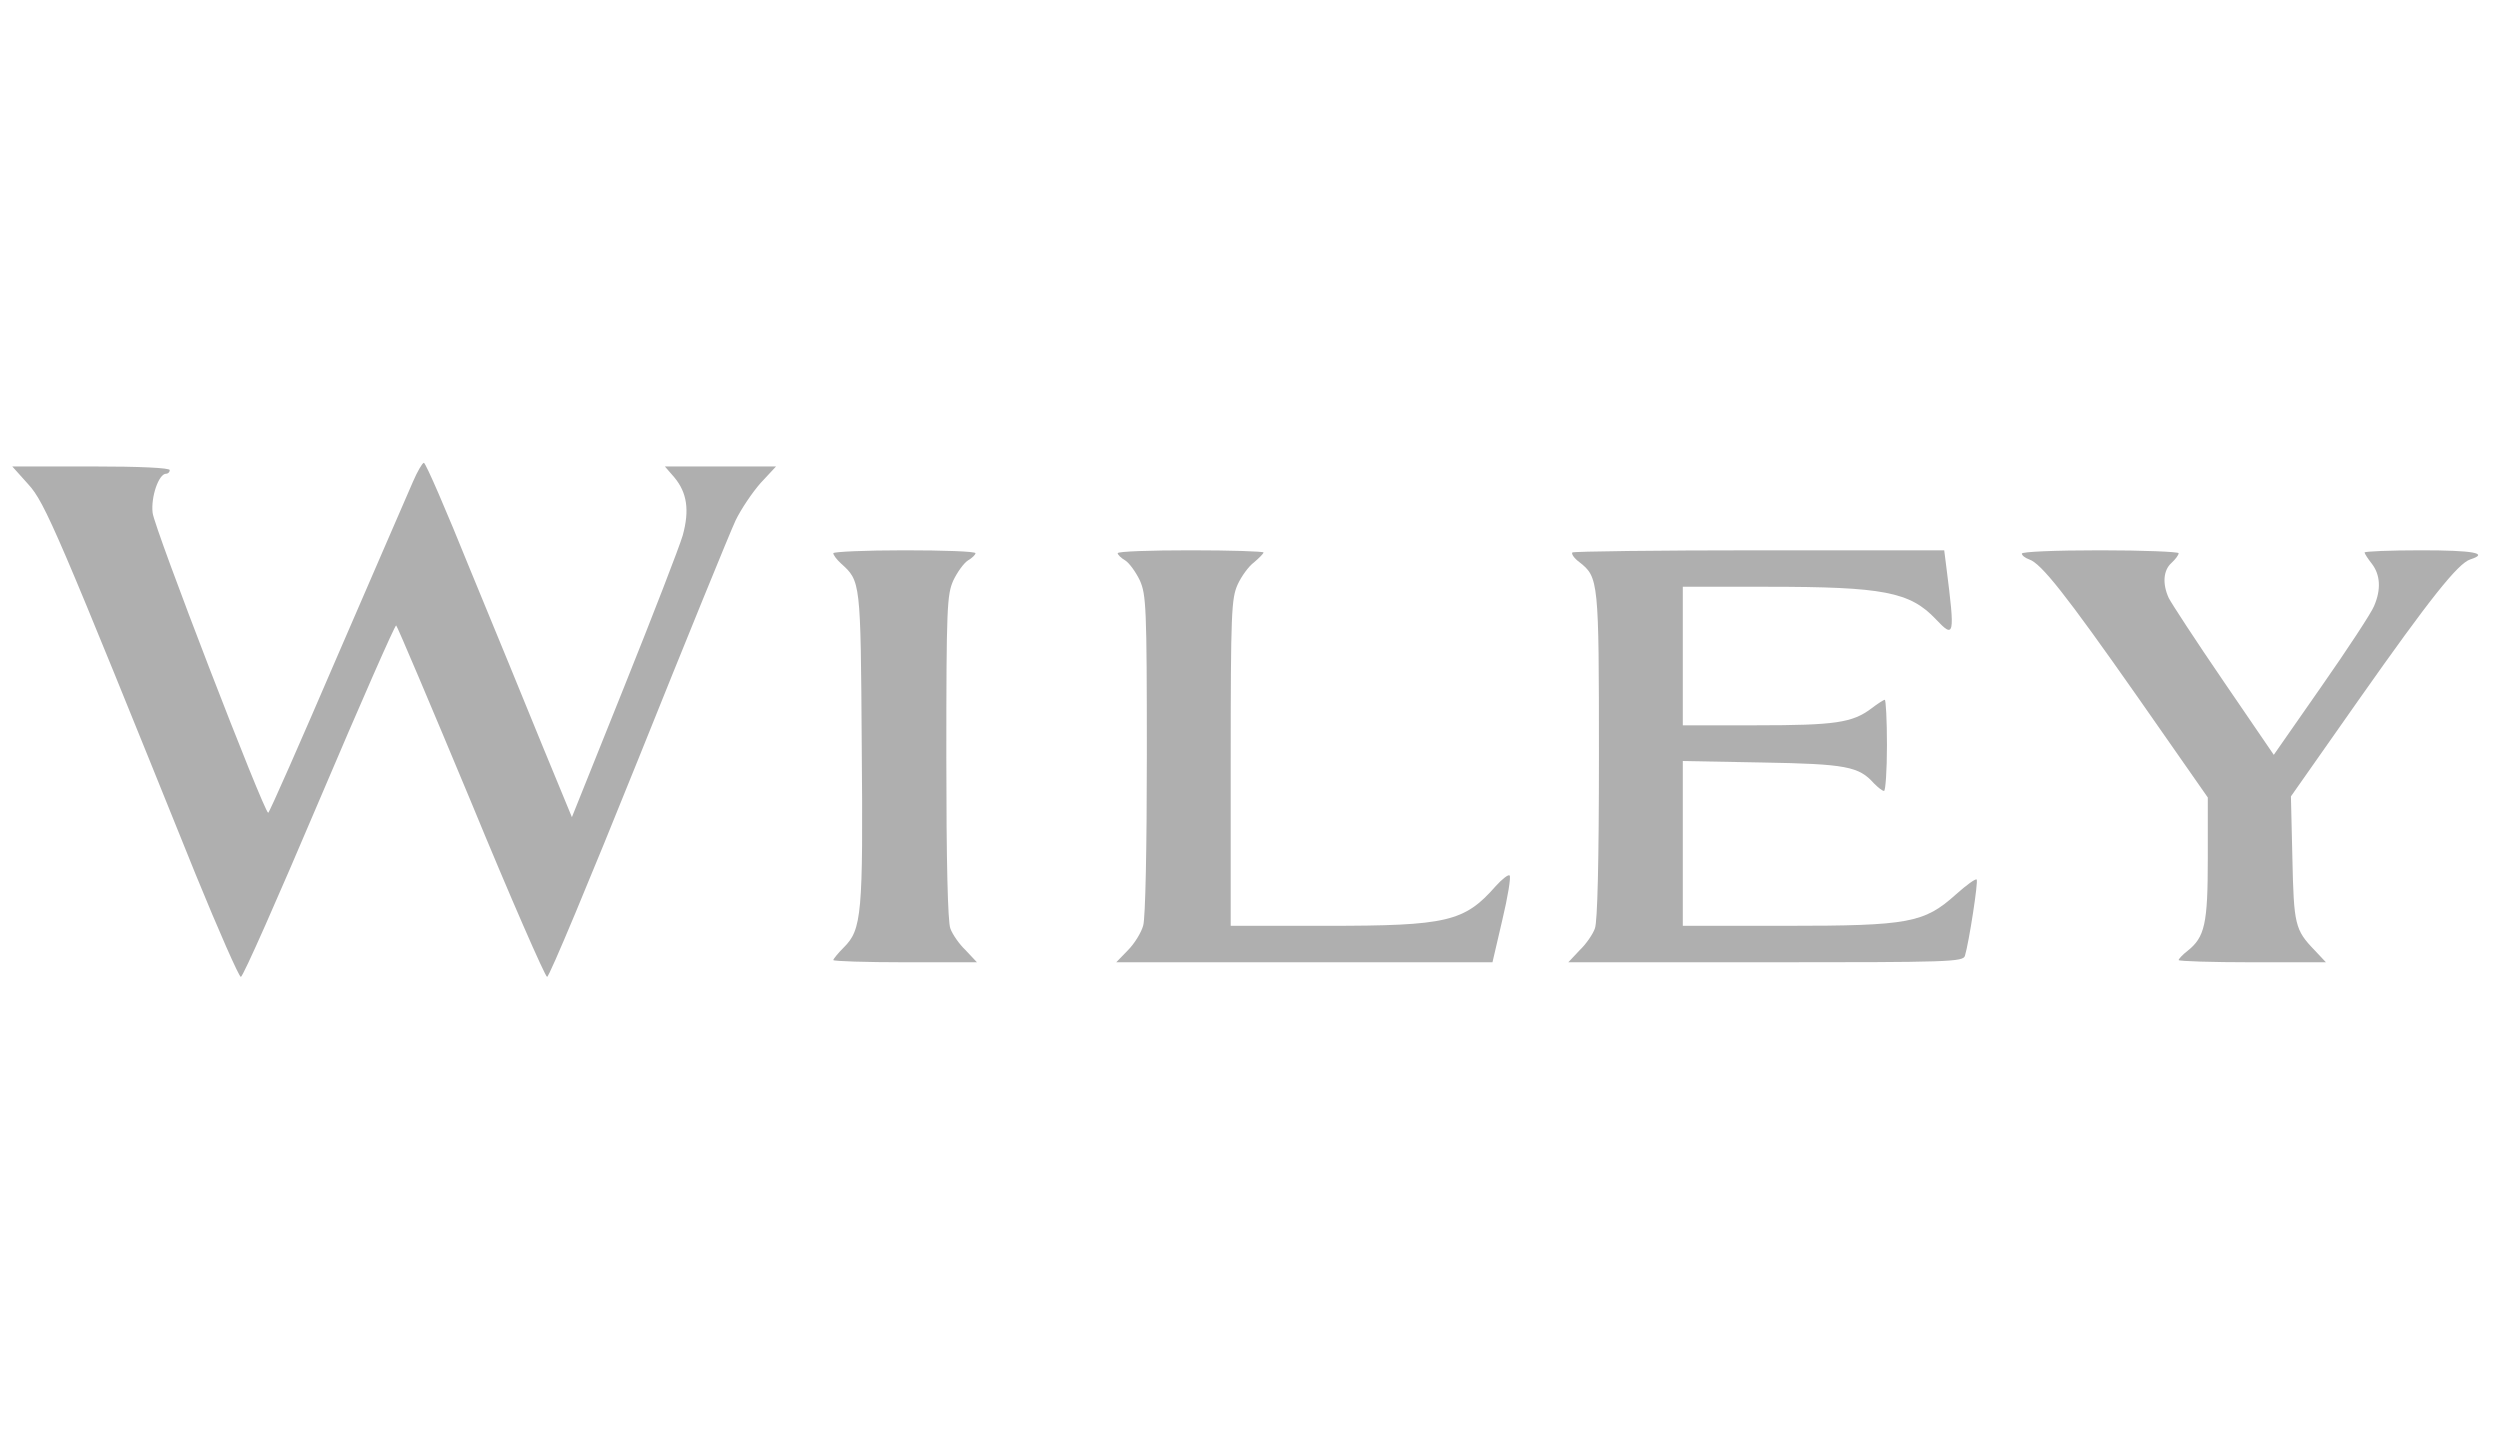
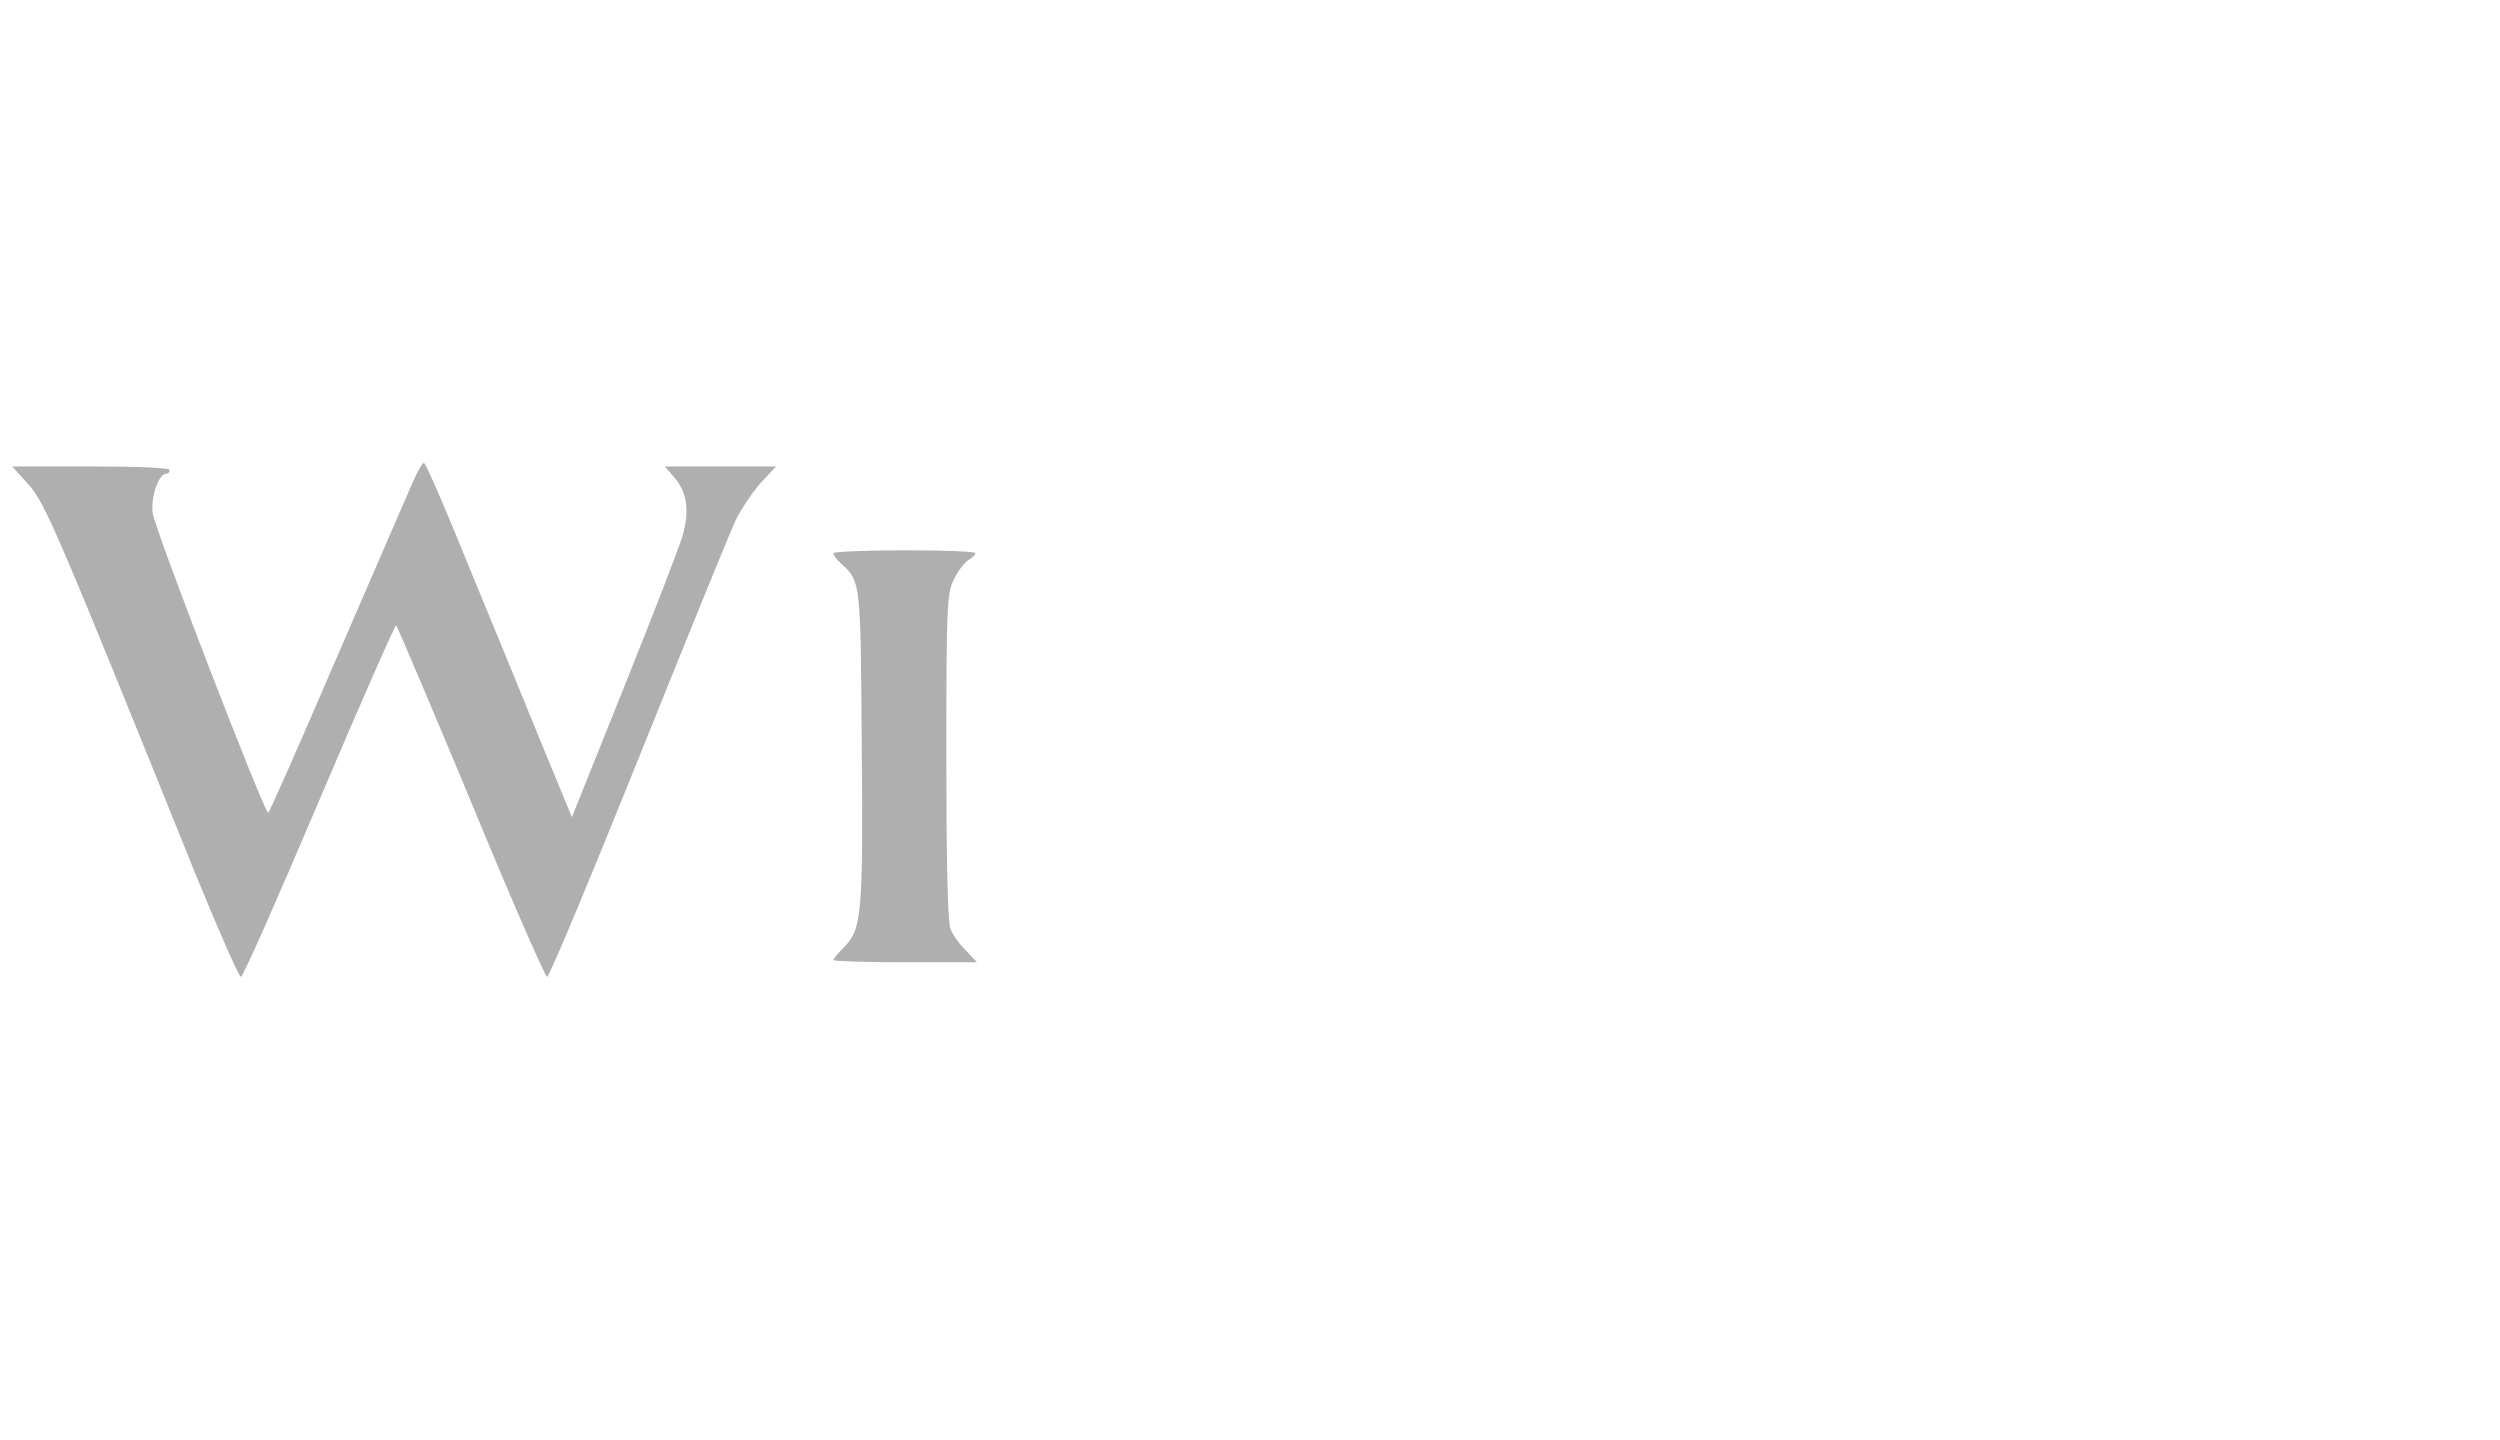
<svg xmlns="http://www.w3.org/2000/svg" width="92" height="53" viewBox="0 0 92 53" fill="none">
  <g clip-path="url(#clip0_5802_33487)">
    <path d="M15.196 17.729C15.022 18.118 13.774 21.016 12.405 24.169C11.05 27.322 9.91 29.911 9.87 29.911C9.722 29.911 5.67 19.419 5.616 18.869C5.549 18.279 5.844 17.433 6.113 17.433C6.193 17.433 6.247 17.366 6.247 17.299C6.247 17.219 5.187 17.165 3.349 17.165H0.451L1.041 17.823C1.658 18.493 2.128 19.607 7.2 32.178C8.045 34.245 8.796 35.949 8.863 35.949C8.944 35.949 10.232 33.024 11.748 29.455C13.264 25.886 14.539 22.988 14.579 23.015C14.619 23.042 15.853 25.953 17.329 29.495C18.792 33.051 20.066 35.949 20.133 35.949C20.214 35.949 21.717 32.34 23.488 27.939C25.259 23.525 26.869 19.58 27.07 19.151C27.271 18.735 27.687 18.118 27.996 17.769L28.559 17.165H24.467L24.816 17.568C25.285 18.131 25.379 18.775 25.125 19.701C25.004 20.117 24.038 22.612 22.978 25.255L21.046 30.072L19.972 27.469C19.395 26.047 18.188 23.109 17.302 20.962C16.43 18.802 15.666 17.031 15.598 17.031C15.545 17.031 15.357 17.353 15.196 17.729Z" fill="#AFAFAF" />
    <path d="M30.666 20.358C30.666 20.425 30.786 20.586 30.947 20.734C31.672 21.391 31.672 21.365 31.712 27.429C31.766 33.654 31.712 34.205 31.055 34.862C30.84 35.077 30.666 35.291 30.666 35.331C30.666 35.372 31.86 35.412 33.309 35.412H35.952L35.536 34.969C35.294 34.741 35.039 34.365 34.972 34.164C34.879 33.923 34.825 31.722 34.825 27.858C34.825 22.317 34.852 21.888 35.08 21.365C35.227 21.056 35.469 20.721 35.617 20.627C35.778 20.533 35.898 20.412 35.898 20.358C35.898 20.291 34.718 20.251 33.282 20.251C31.846 20.251 30.666 20.305 30.666 20.358Z" fill="#AFAFAF" />
-     <path d="M41.131 20.358C41.131 20.412 41.252 20.533 41.413 20.627C41.56 20.721 41.802 21.056 41.949 21.365C42.177 21.888 42.204 22.317 42.204 27.764C42.204 31.199 42.151 33.789 42.07 34.057C42.003 34.312 41.748 34.728 41.507 34.969L41.077 35.412H54.923L55.285 33.856C55.487 33.01 55.608 32.273 55.554 32.219C55.514 32.165 55.272 32.353 55.044 32.608C53.89 33.923 53.26 34.07 48.819 34.07H45.29V28.06C45.29 22.518 45.317 22.022 45.545 21.512C45.679 21.217 45.947 20.841 46.149 20.694C46.337 20.533 46.498 20.372 46.498 20.331C46.498 20.291 45.29 20.251 43.814 20.251C42.338 20.251 41.131 20.291 41.131 20.358Z" fill="#AFAFAF" />
-     <path d="M57.861 20.331C57.821 20.385 57.929 20.546 58.13 20.694C58.828 21.244 58.841 21.378 58.841 27.818C58.841 31.696 58.787 33.923 58.693 34.164C58.626 34.365 58.371 34.741 58.13 34.969L57.714 35.412H64.972C71.775 35.412 72.244 35.399 72.311 35.17C72.459 34.674 72.808 32.42 72.741 32.366C72.701 32.326 72.365 32.568 71.976 32.916C70.809 33.963 70.259 34.07 65.737 34.07H61.927V28.006L64.852 28.06C67.938 28.113 68.407 28.207 68.957 28.824C69.105 28.972 69.266 29.106 69.333 29.106C69.386 29.106 69.44 28.355 69.44 27.429C69.44 26.503 69.4 25.752 69.36 25.752C69.32 25.752 69.091 25.899 68.863 26.074C68.166 26.597 67.535 26.691 64.65 26.691H61.927V21.593H65.053C69.306 21.593 70.285 21.78 71.238 22.787C71.922 23.511 71.949 23.417 71.627 20.882L71.547 20.251H64.744C61.014 20.251 57.902 20.291 57.861 20.331Z" fill="#AFAFAF" />
-     <path d="M74.404 20.372C74.404 20.439 74.525 20.533 74.673 20.586C75.115 20.734 76.001 21.848 78.671 25.658L81.247 29.348V31.588C81.247 34.003 81.14 34.486 80.496 34.996C80.321 35.13 80.174 35.291 80.174 35.331C80.174 35.372 81.395 35.412 82.884 35.412H85.594L85.178 34.969C84.454 34.218 84.413 34.03 84.36 31.588L84.306 29.307L86.802 25.752C89.418 22.035 90.451 20.734 90.907 20.586C91.618 20.358 91.014 20.251 89.096 20.251C87.955 20.251 87.016 20.291 87.016 20.331C87.016 20.372 87.137 20.56 87.285 20.747C87.593 21.15 87.633 21.687 87.365 22.304C87.271 22.545 86.399 23.874 85.433 25.256L83.675 27.778L81.824 25.068C80.804 23.578 79.905 22.197 79.811 22.009C79.57 21.485 79.61 20.989 79.905 20.721C80.053 20.586 80.174 20.425 80.174 20.358C80.174 20.305 78.872 20.251 77.289 20.251C75.599 20.251 74.404 20.305 74.404 20.372Z" fill="#AFAFAF" />
  </g>
  <defs>
    <clipPath id="clip0_5802_33487">
      <rect width="90.745" height="51.98" fill="white" transform="translate(0.451 0.5)" />
    </clipPath>
  </defs>
</svg>